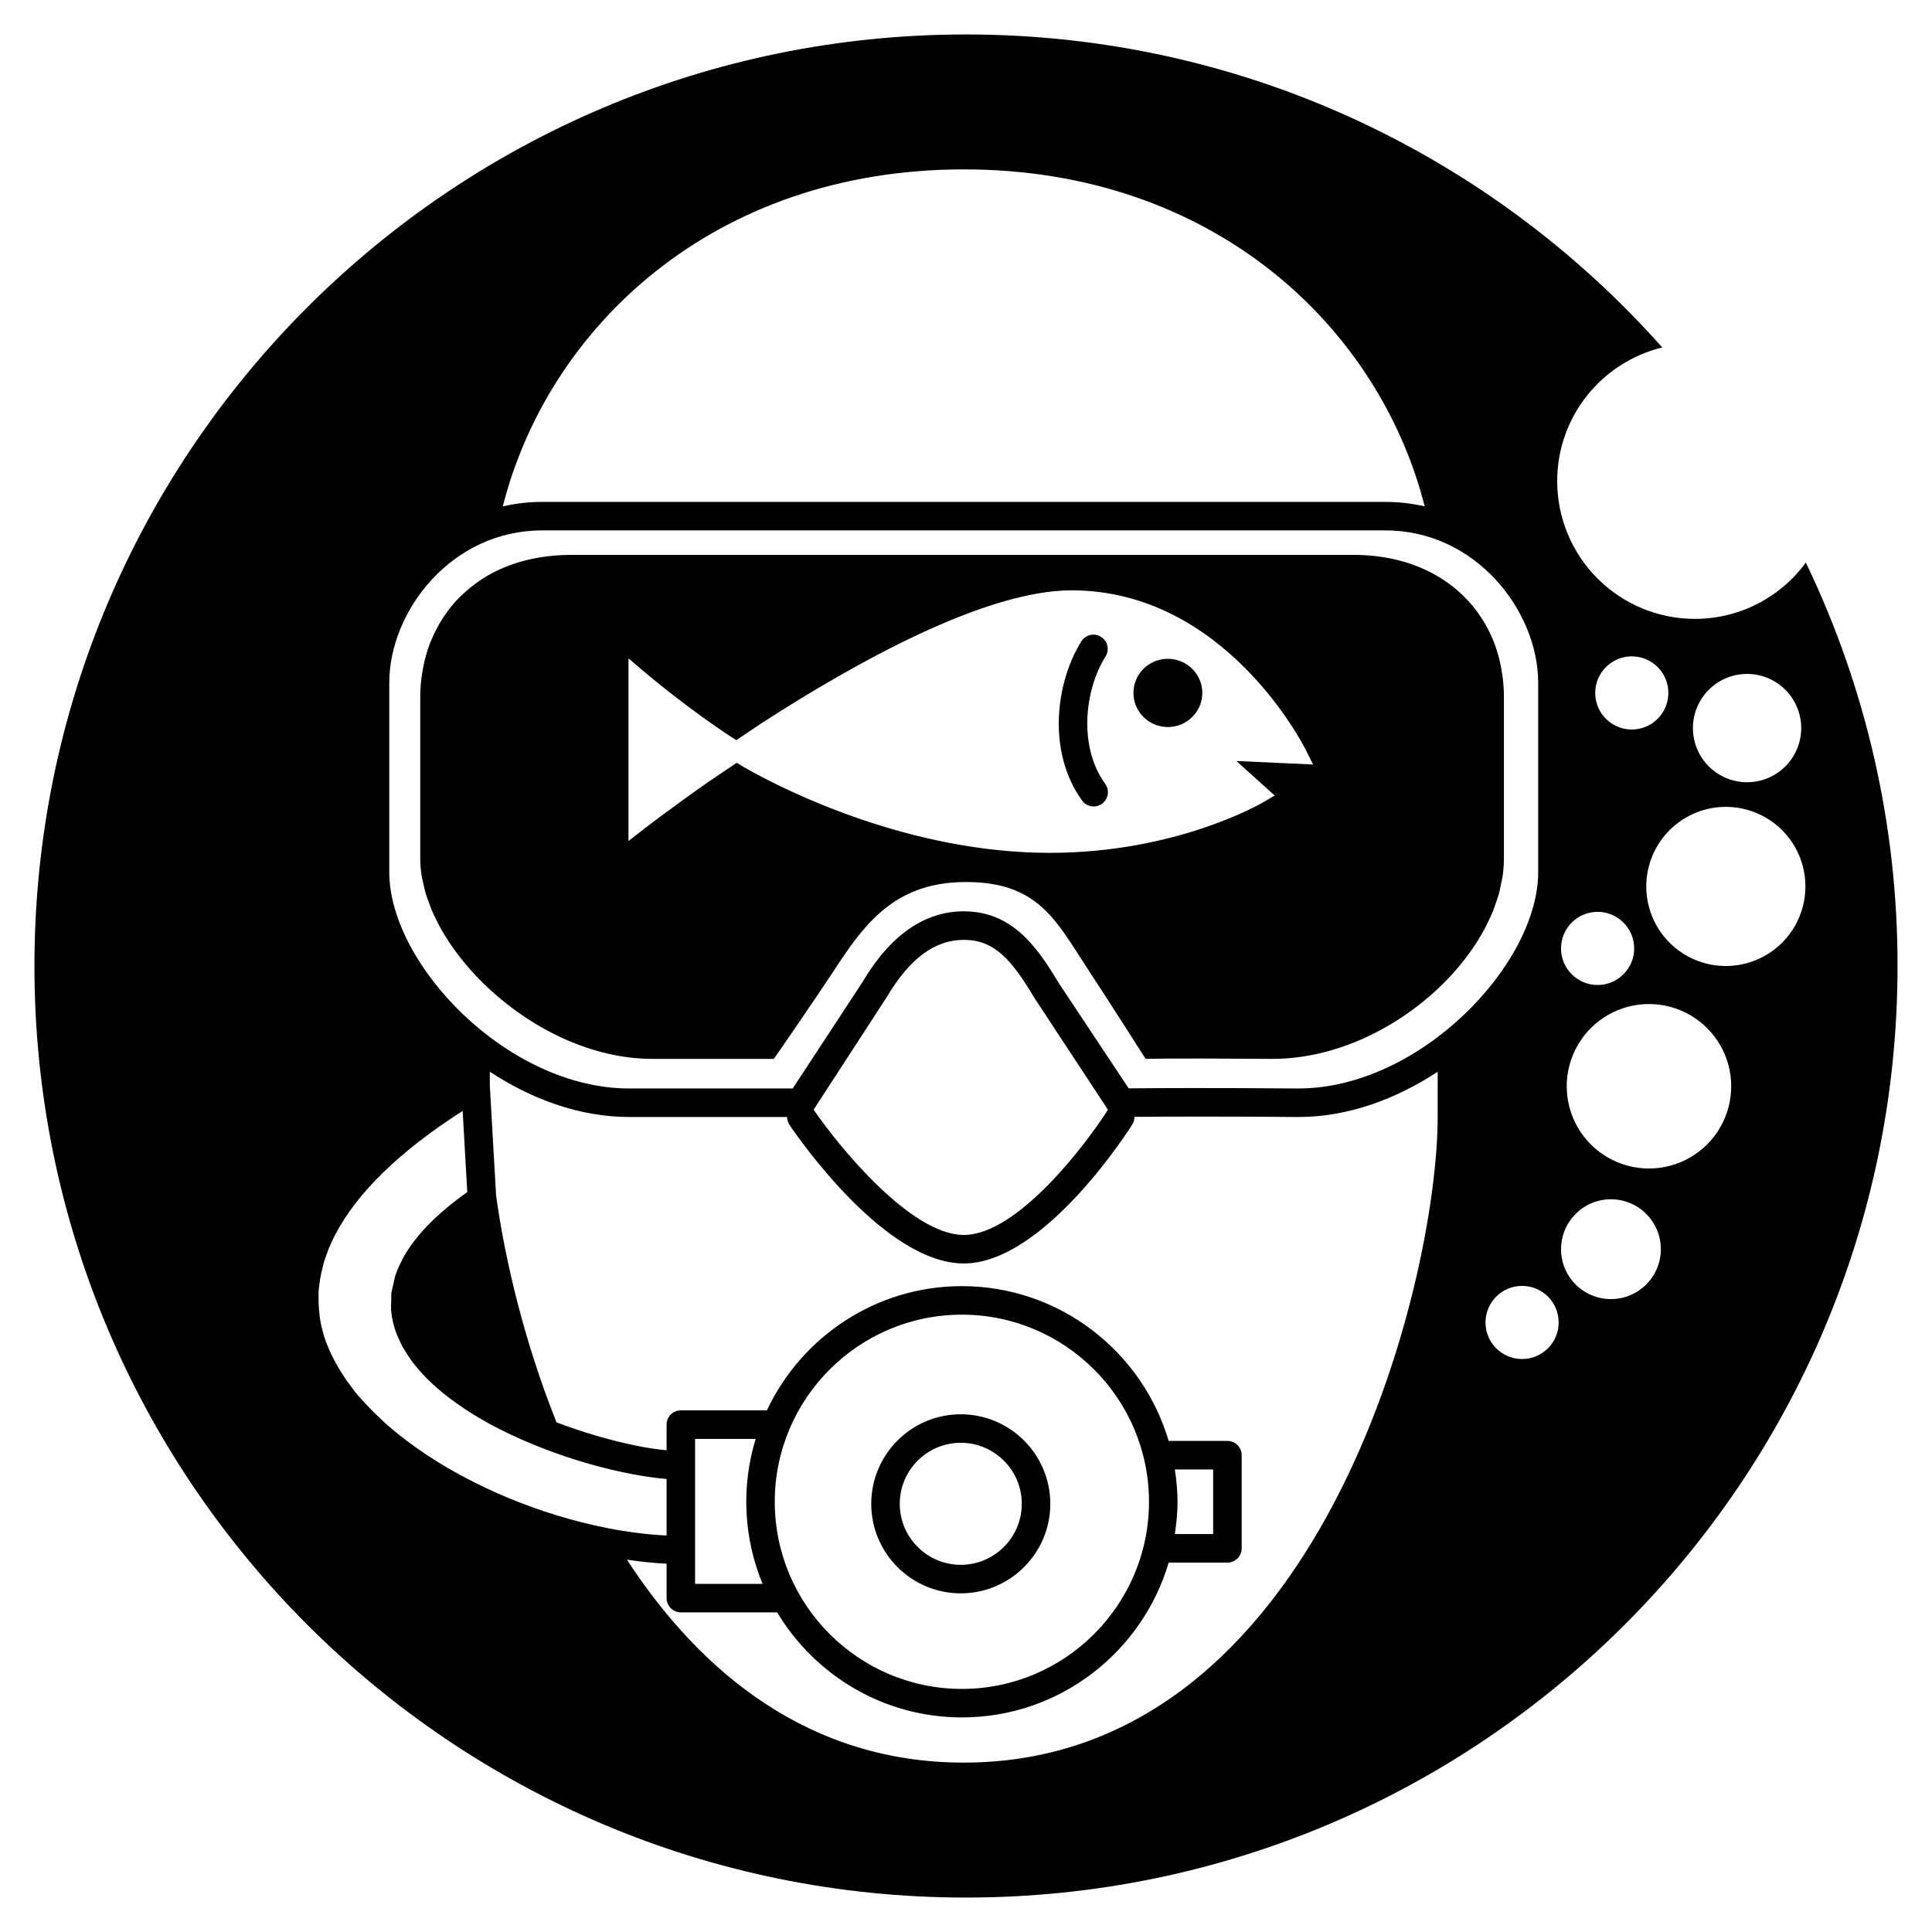
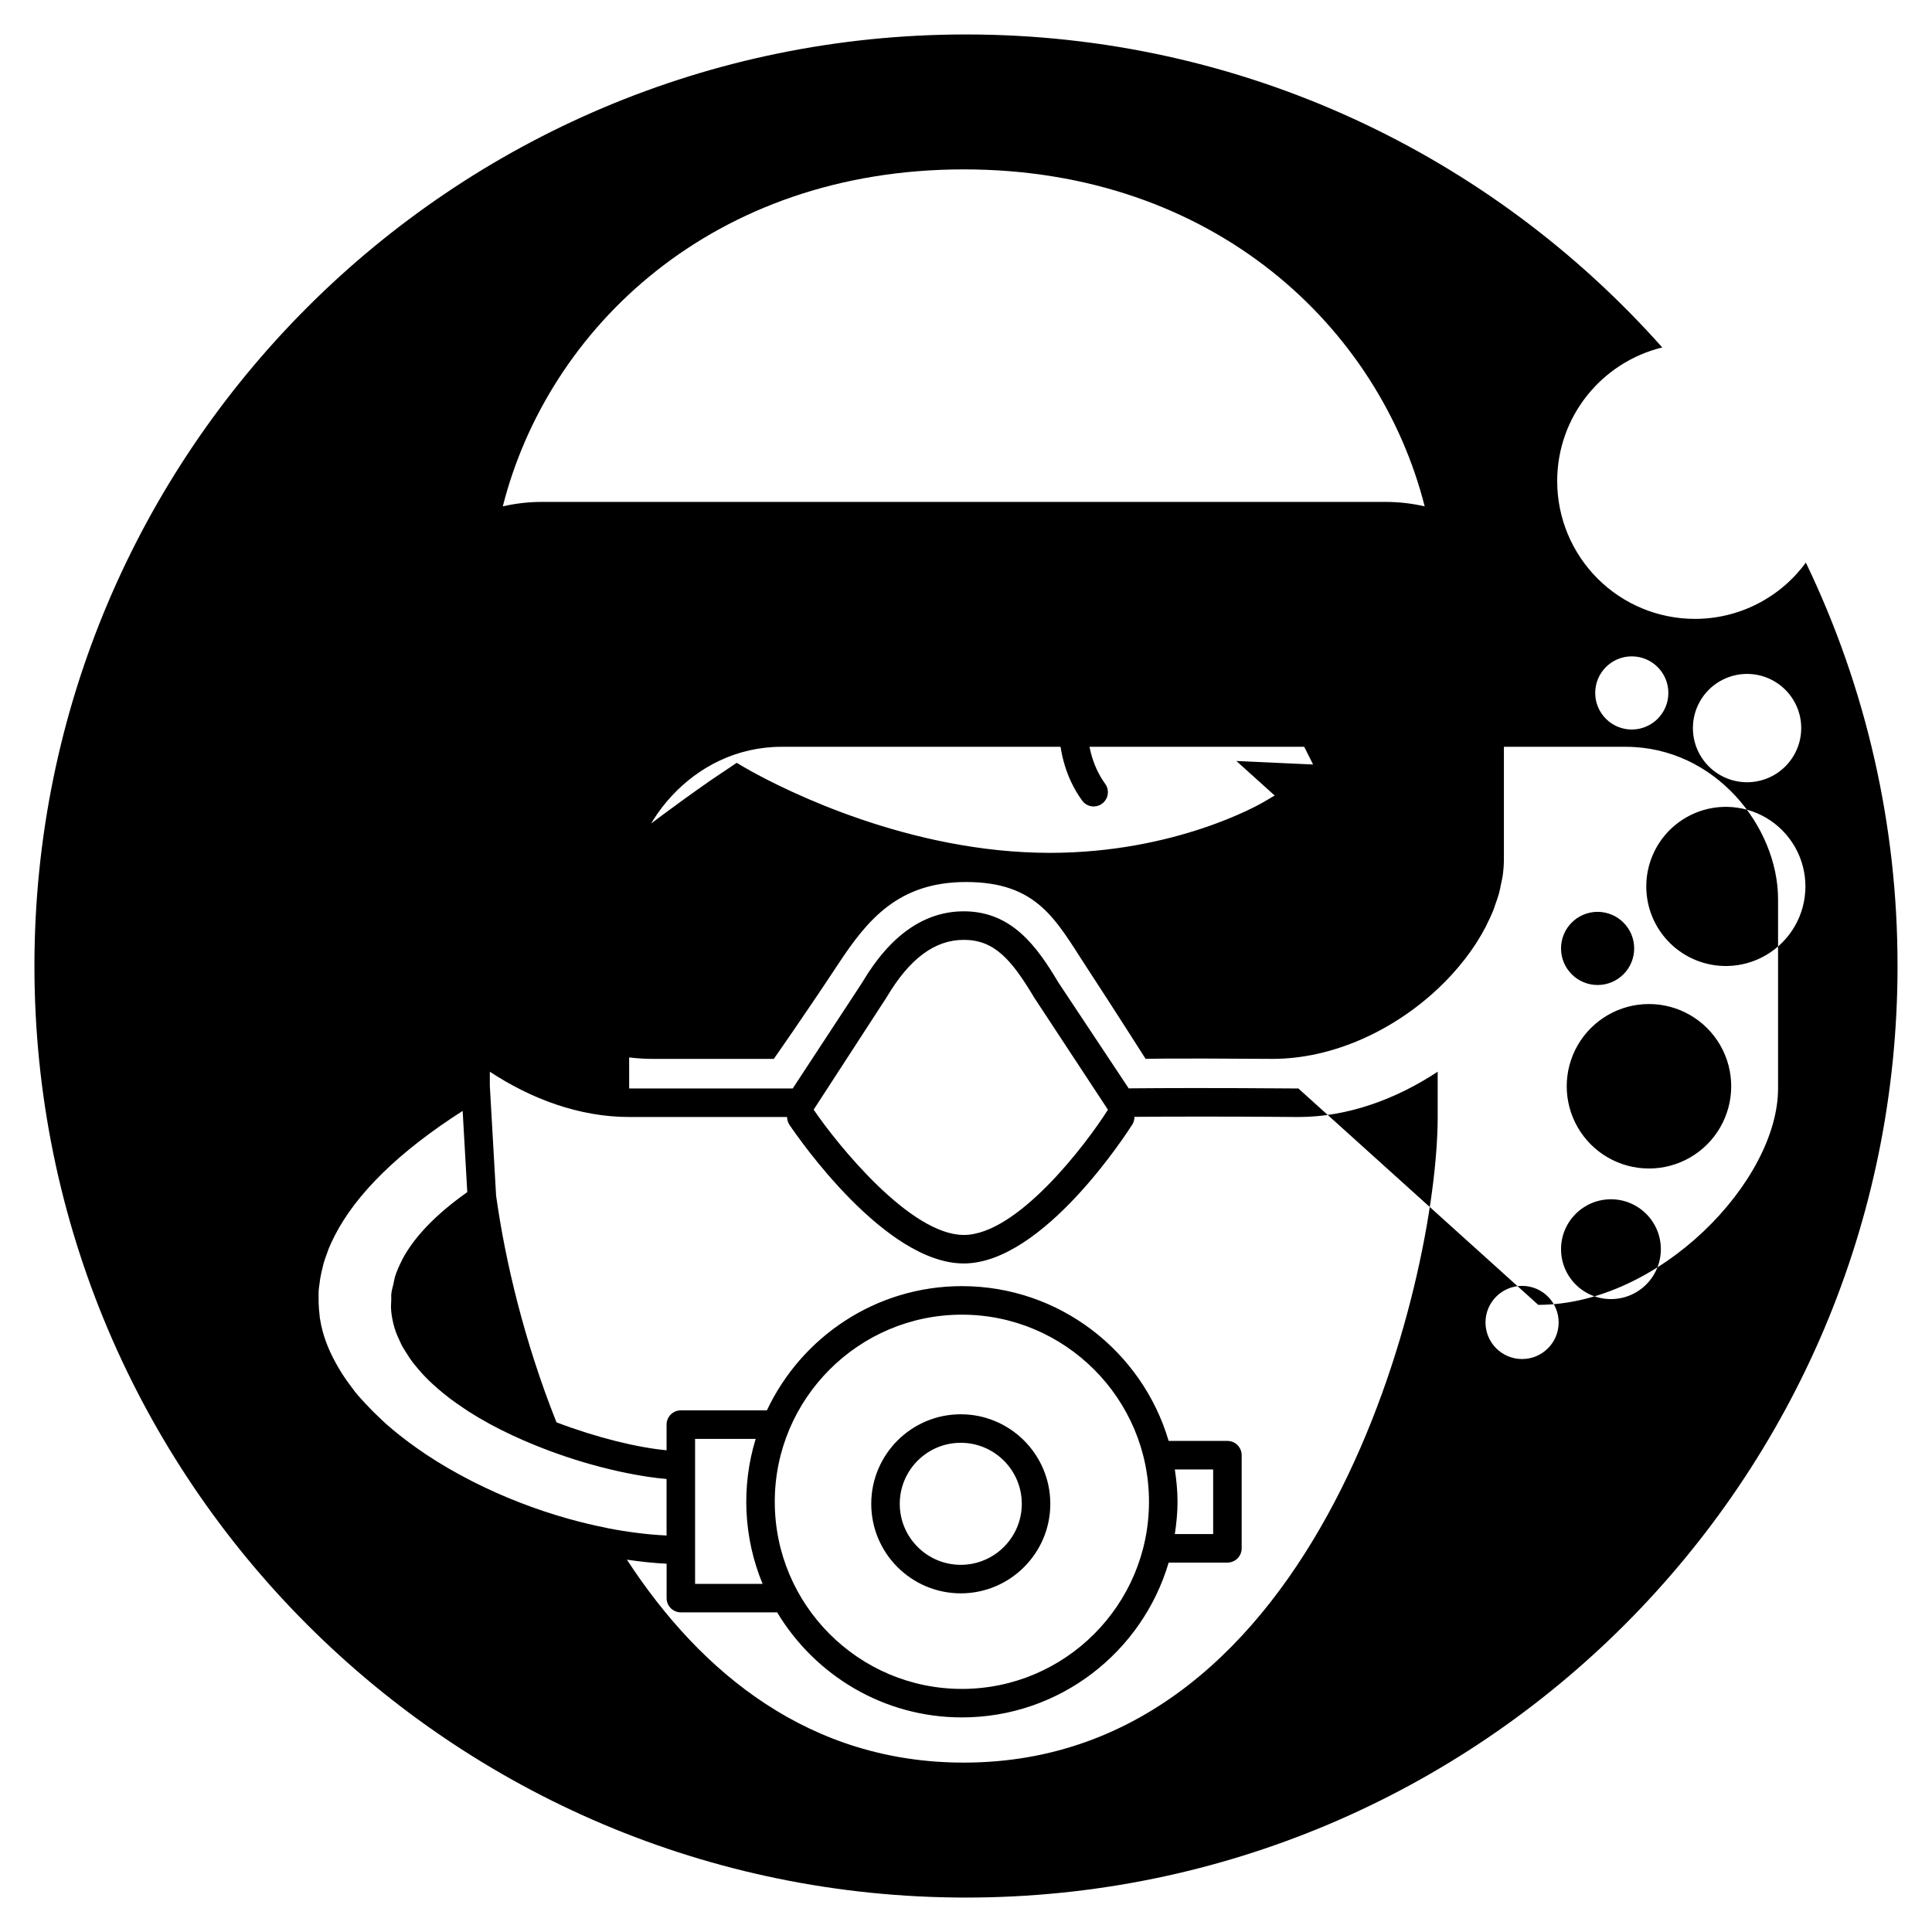
<svg xmlns="http://www.w3.org/2000/svg" fill="#000000" width="800px" height="800px" version="1.1" viewBox="144 144 512 512">
-   <path d="m622.57 293.09c-6.856 9.379-17.773 14.922-29.391 14.922-9.684 0-18.969-3.844-25.812-10.691-6.848-6.848-10.695-16.133-10.695-25.812 0-17.176 11.871-31.539 27.844-35.43-45.219-50.863-111.11-82.945-184.52-82.945-136.34 0-246.87 110.53-246.87 246.87s110.53 246.87 246.87 246.87c136.34 0 246.87-110.53 246.87-246.87h-0.004c0.055-37.012-8.25-73.559-24.293-106.91zm-15.852 29.508h0.004c3.852-0.07 7.57 1.41 10.32 4.109 2.75 2.695 4.301 6.391 4.301 10.242 0 3.852-1.551 7.547-4.301 10.246-2.75 2.695-6.469 4.176-10.32 4.106-5.062-0.094-9.703-2.852-12.207-7.254-2.504-4.398-2.504-9.797 0-14.195 2.504-4.402 7.144-7.16 12.207-7.254zm-30.285-4.656h0.004c5.356 0 9.695 4.34 9.695 9.695 0 5.352-4.34 9.691-9.695 9.691-5.352 0-9.691-4.34-9.691-9.691 0-5.356 4.34-9.695 9.691-9.695zm-9.059 67.707h0.004c5.356 0 9.695 4.34 9.695 9.695 0 5.352-4.34 9.691-9.695 9.691-5.352 0-9.691-4.34-9.691-9.691 0-5.356 4.34-9.695 9.691-9.695zm-167.97-196.76c66.434 0 110.16 41.996 122.15 89.301h0.004c-3.394-0.781-6.867-1.176-10.348-1.176h-223.62c-3.481 0-6.949 0.395-10.344 1.176 11.996-47.301 55.723-89.301 122.15-89.301zm-94.453 360.06c-3.402-0.668-6.777-1.469-10.117-2.402-8.797-2.457-17.336-5.766-25.492-9.887l-0.016-0.012-0.691-0.359 0.004 0.004c-3.996-2.039-7.871-4.301-11.613-6.769v-0.004c-0.176-0.109-0.332-0.23-0.508-0.348h-0.004c-2.922-1.961-5.742-4.066-8.453-6.312l-0.012-0.012h0.004c-0.621-0.516-1.23-1.043-1.836-1.578l-0.02-0.016c-0.422-0.379-0.812-0.766-1.219-1.152-1.414-1.309-2.777-2.668-4.086-4.082-0.977-1.062-1.961-2.125-2.84-3.219l-0.004-0.004c-0.277-0.348-0.52-0.711-0.785-1.059l-0.035-0.047h-0.004c-0.863-1.125-1.684-2.281-2.457-3.469l-0.004-0.016h-0.004c-0.324-0.508-0.637-1.02-0.941-1.535l-0.055-0.105c-1.84-3.109-3.305-6.301-4.203-9.578-0.332-1.203-0.594-2.422-0.789-3.652-0.039-0.273-0.047-0.535-0.082-0.805v-0.004c-0.016-0.219-0.039-0.438-0.066-0.652-0.035-0.328-0.059-0.66-0.102-0.988h0.004c-0.086-1.078-0.117-2.16-0.098-3.242v-0.039c0.012-0.535-0.016-1.066 0.02-1.602v-0.012c0.047-0.629 0.156-1.258 0.238-1.883l0.074-0.586 0.074-0.559c0.172-1.059 0.414-2.109 0.684-3.168l0.082-0.344c0.059-0.223 0.105-0.441 0.16-0.672 0.266-0.918 0.605-1.832 0.945-2.754l0.156-0.438c0.082-0.207 0.137-0.414 0.223-0.625v-0.004c0.438-1.082 0.953-2.16 1.496-3.246l0.086-0.176 0.047-0.098c5.738-11.18 17.109-22.309 33.895-33.035l1.223 21.512-0.082 0.066c-8.238 5.84-13.965 11.793-17.164 17.828-0.047 0.082-0.066 0.16-0.105 0.246l0.008 0.004c-0.73 1.379-1.336 2.812-1.82 4.293-0.051 0.16-0.074 0.324-0.105 0.488-0.145 0.504-0.211 1.008-0.324 1.512-0.215 0.855-0.453 1.707-0.543 2.562-0.051 0.457 0.016 0.922-0.004 1.371-0.051 1.074-0.121 2.144-0.016 3.219 0.152 1.531 0.465 3.062 0.938 4.606 0.383 1.246 0.918 2.449 1.492 3.641 0.16 0.328 0.309 0.664 0.48 0.992 0.266 0.504 0.613 0.977 0.91 1.473v0.004c0.602 1.008 1.254 1.988 1.957 2.93 0.246 0.324 0.523 0.645 0.797 0.961l0.516 0.613v0.004c1.215 1.449 2.523 2.812 3.922 4.086 0.918 0.848 1.879 1.668 2.875 2.481l0.52 0.406c0.367 0.301 0.734 0.594 1.117 0.887 1.152 0.875 2.359 1.707 3.598 2.535l0.332 0.227c0.352 0.242 0.707 0.488 1.074 0.719 1.688 1.074 3.438 2.109 5.234 3.094l0.047 0.031 0.145 0.086c3.926 2.137 8.062 4.051 12.262 5.75l0.035 0.016 0.004-0.004c5.297 2.152 10.723 3.977 16.242 5.457 0.402 0.105 0.789 0.195 1.188 0.309 1.672 0.434 3.316 0.828 4.914 1.18 0.57 0.121 1.129 0.242 1.688 0.352 1.438 0.297 2.82 0.543 4.168 0.766 0.508 0.082 1.031 0.176 1.527 0.246 1.758 0.262 3.445 0.469 4.988 0.59v14.977h-0.004c-2.684-0.125-5.363-0.363-8.027-0.719-2.559-0.324-5.106-0.734-7.633-1.23 0-0.016-0.012-0.02-0.023-0.02zm220.05-109.04c0 43.875-30.918 171.2-125.59 171.2-40.656 0-69.531-23.504-89.273-53.777 3.629 0.523 7.176 0.922 10.52 1.062v9.125c0 2.086 1.691 3.777 3.777 3.777h25.52c10 16.645 28.18 27.836 48.965 27.836 25.91 0 47.812-17.348 54.789-41.031h15.574-0.004c2.086 0 3.777-1.691 3.777-3.777v-24.688c0-2.086-1.691-3.777-3.777-3.777h-15.574c-6.984-23.676-28.883-41.02-54.789-41.02-22.844 0-42.543 13.508-51.68 32.918h-22.809c-2.086 0-3.777 1.691-3.777 3.777v6.801c-7.648-0.699-18.496-3.336-29.176-7.402-8.523-21.355-13.617-42.891-16.008-60.121l-1.656-29.074v-3.723c11.062 7.285 23.84 12 36.93 12h41.855v0.004c-0.008 0.715 0.195 1.414 0.582 2.016 2.539 3.762 25.426 36.793 46.234 36.793 21.234 0 43.754-35.387 44.707-36.895 0.352-0.59 0.531-1.27 0.52-1.957 3.422-0.031 9.285-0.07 17.824-0.07l0.781 0.004c5.984-0.004 11.969 0.02 17.957 0.059l6.84 0.051h0.031c13.09 0 25.867-4.715 36.93-12.004zm-178.91 123.83h-17.887v-38.422h16.059c-3.867 12.629-3.219 26.215 1.828 38.422zm3.231-21.754c0-27.34 22.242-49.586 49.586-49.586 27.34 0 49.586 22.242 49.586 49.586 0 27.348-22.242 49.594-49.586 49.594-27.34 0-49.586-22.254-49.586-49.594zm106.02-8.57h10.156v17.129h-10.156c0.422-2.801 0.715-5.648 0.715-8.566 0-2.918-0.293-5.762-0.715-8.566zm-95.719-95.344 19.367-29.824c6.055-10.211 12.734-15.176 20.426-15.176 8.055 0 12.586 5.117 18.68 15.336l19.52 29.68c-5.949 9.391-24.078 33.188-38.199 33.188-14.125-0.004-33.332-23.723-39.789-33.199zm128.46-5.613c-22.809-0.18-36.828-0.105-43.176-0.047l-1.793 0.016-18.617-28.035c-5.699-9.551-12.328-18.883-25.086-18.883-10.438 0-19.496 6.352-26.844 18.746l-1.301 2-17.191 26.203h-43.344c-32.145 0-63.57-32.832-63.57-57.34v-50.164c0-19.105 16.605-40.387 40.43-40.387h223.62c23.824 0 40.422 21.285 40.422 40.387v50.164c0.004 24.504-31.418 57.328-63.551 57.34zm59.285 71.699c-5.356 0-9.695-4.34-9.695-9.695 0-5.352 4.34-9.691 9.695-9.691 5.352 0 9.691 4.34 9.691 9.691 0 5.356-4.34 9.695-9.691 9.695zm23.547-15.887c-7.305 0-13.223-5.918-13.223-13.223s5.918-13.227 13.223-13.227c7.305 0 13.227 5.922 13.227 13.227s-5.922 13.223-13.227 13.223zm10.078-34.605c-7.789 0-14.984-4.152-18.875-10.898-3.894-6.742-3.894-15.051 0-21.793 3.891-6.742 11.086-10.898 18.875-10.898 7.785 0 14.98 4.156 18.875 10.898 3.891 6.742 3.891 15.051 0 21.793-3.894 6.746-11.09 10.898-18.875 10.898zm20.699-53.664c-5.648 0.086-11.098-2.098-15.121-6.062-4.027-3.961-6.293-9.375-6.293-15.027 0-5.648 2.266-11.062 6.293-15.027 4.023-3.961 9.473-6.144 15.121-6.059 7.457 0.117 14.297 4.16 17.992 10.637 3.695 6.477 3.695 14.426 0 20.902-3.695 6.477-10.535 10.52-17.992 10.637zm-203.08 166.25c13.082 0 23.73-10.641 23.73-23.723s-10.645-23.73-23.73-23.73c-13.082 0-23.723 10.645-23.723 23.73-0.004 13.082 10.637 23.723 23.723 23.723zm0-39.898c8.918 0 16.172 7.254 16.172 16.172 0 8.918-7.254 16.168-16.172 16.168s-16.168-7.25-16.168-16.168c0-8.918 7.25-16.172 16.168-16.172zm143.5-203.62-0.004 0.004c-0.152-1.113-0.355-2.219-0.609-3.312-0.086-0.367-0.16-0.734-0.262-1.098v-0.004c-0.742-2.883-1.84-5.664-3.266-8.281l-0.168-0.293h0.004c-0.699-1.246-1.477-2.449-2.324-3.602l-0.188-0.258h0.004c-2.859-3.809-6.469-6.992-10.605-9.355l-0.023-0.016c-5.996-3.441-13.371-5.473-22.027-5.473l-103.57 0.004h-103.58c-8.398 0-15.496 1.84-21.289 4.949l-0.02 0.016-0.004-0.004c-1.383 0.754-2.715 1.598-3.988 2.523l-0.777 0.578c-1.09 0.836-2.121 1.715-3.09 2.648-0.141 0.137-0.293 0.262-0.43 0.402l0.004 0.004c-1.086 1.086-2.098 2.242-3.027 3.461-0.121 0.16-0.227 0.332-0.348 0.5-0.973 1.32-1.852 2.711-2.633 4.156-0.625 1.152-1.188 2.34-1.68 3.559-0.059 0.145-0.137 0.289-0.191 0.438-0.527 1.359-0.973 2.75-1.344 4.172-0.098 0.352-0.16 0.715-0.246 1.066-0.25 1.098-0.457 2.207-0.621 3.324-0.059 0.414-0.121 0.816-0.168 1.23-0.172 1.457-0.262 2.926-0.27 4.394v43.102c0 1.457 0.121 2.934 0.348 4.418 0.109 0.746 0.328 1.5 0.5 2.258 0.168 0.742 0.281 1.477 0.5 2.227 0.309 1.062 0.727 2.133 1.133 3.199 0.168 0.434 0.281 0.863 0.465 1.293 0.535 1.289 1.176 2.57 1.844 3.856 0.105 0.203 0.191 0.406 0.301 0.613 0.777 1.441 1.648 2.867 2.586 4.281l0.07 0.117c3.035 4.512 6.598 8.645 10.609 12.316l0.102 0.102c11.582 10.656 27.266 18.367 43.105 18.367h32.133s8.141-11.594 17.148-25.246c7.742-11.738 15.957-21.625 33.797-21.625 18.902 0 23.77 10.039 31.738 22.254 8.445 12.93 15.852 24.617 15.852 24.617s3.633-0.211 33.605 0c16.223 0 32.203-7.672 43.801-18.551l0.016-0.016v0.004c2.594-2.426 4.992-5.055 7.172-7.859l0.082-0.105c1.023-1.336 1.996-2.684 2.883-4.066 0.09-0.141 0.168-0.289 0.262-0.43 0.805-1.281 1.57-2.562 2.254-3.879 0.16-0.309 0.293-0.625 0.449-0.938 0.574-1.16 1.133-2.316 1.598-3.492 0.211-0.523 0.359-1.047 0.543-1.57 0.348-0.988 0.719-1.969 0.984-2.953 0.227-0.805 0.352-1.613 0.523-2.422 0.145-0.719 0.336-1.445 0.441-2.16 0.223-1.543 0.336-3.078 0.336-4.609v-43.102c0-1.523-0.105-3.019-0.273-4.492-0.047-0.418-0.105-0.82-0.168-1.234zm-60.305 32.086-2.961 1.742c-0.938 0.551-23.254 13.453-56.629 13.453-37.359 0-70.223-16.672-79.406-21.781-1.18-0.656-2.379-1.355-3.57-2.082l-7.039 4.731c-10.551 7.371-17.508 12.777-17.578 12.828l-4.066 3.16v-48.387l4.152 3.535c0.125 0.105 12.121 10.293 24.418 18.133l6.766-4.543c24.832-16.055 59.191-35.164 82.09-35.164 40.461 0 61.211 40.594 62.078 42.316l1.918 3.84-20.328-0.926 10.152 9.148zm-28.32-36.234c-5.039 0-9.113 4.055-9.113 9.043 0 4.988 4.074 9.043 9.113 9.043 5.039 0 9.141-4.055 9.141-9.043 0-4.988-4.102-9.043-9.141-9.043zm-16.465-0.691-0.004 0.008c1.051-1.758 0.512-4.035-1.223-5.129-1.73-1.098-4.019-0.613-5.16 1.09-6.902 10.914-9.199 29.441 0.137 42.289 0.586 0.812 1.473 1.359 2.465 1.516 0.988 0.156 2-0.086 2.812-0.68 0.809-0.59 1.352-1.477 1.508-2.469 0.156-0.988-0.09-2-0.68-2.812-7.109-9.785-5.508-24.875 0.141-33.805z" />
+   <path d="m622.57 293.09c-6.856 9.379-17.773 14.922-29.391 14.922-9.684 0-18.969-3.844-25.812-10.691-6.848-6.848-10.695-16.133-10.695-25.812 0-17.176 11.871-31.539 27.844-35.43-45.219-50.863-111.11-82.945-184.52-82.945-136.34 0-246.87 110.53-246.87 246.87s110.53 246.87 246.87 246.87c136.34 0 246.87-110.53 246.87-246.87h-0.004c0.055-37.012-8.25-73.559-24.293-106.91zm-15.852 29.508h0.004c3.852-0.07 7.57 1.41 10.32 4.109 2.75 2.695 4.301 6.391 4.301 10.242 0 3.852-1.551 7.547-4.301 10.246-2.75 2.695-6.469 4.176-10.32 4.106-5.062-0.094-9.703-2.852-12.207-7.254-2.504-4.398-2.504-9.797 0-14.195 2.504-4.402 7.144-7.16 12.207-7.254zm-30.285-4.656h0.004c5.356 0 9.695 4.34 9.695 9.695 0 5.352-4.34 9.691-9.695 9.691-5.352 0-9.691-4.34-9.691-9.691 0-5.356 4.34-9.695 9.691-9.695zm-9.059 67.707h0.004c5.356 0 9.695 4.34 9.695 9.695 0 5.352-4.34 9.691-9.695 9.691-5.352 0-9.691-4.34-9.691-9.691 0-5.356 4.34-9.695 9.691-9.695zm-167.97-196.76c66.434 0 110.16 41.996 122.15 89.301h0.004c-3.394-0.781-6.867-1.176-10.348-1.176h-223.62c-3.481 0-6.949 0.395-10.344 1.176 11.996-47.301 55.723-89.301 122.15-89.301zm-94.453 360.06c-3.402-0.668-6.777-1.469-10.117-2.402-8.797-2.457-17.336-5.766-25.492-9.887l-0.016-0.012-0.691-0.359 0.004 0.004c-3.996-2.039-7.871-4.301-11.613-6.769v-0.004c-0.176-0.109-0.332-0.23-0.508-0.348h-0.004c-2.922-1.961-5.742-4.066-8.453-6.312l-0.012-0.012h0.004c-0.621-0.516-1.23-1.043-1.836-1.578l-0.02-0.016c-0.422-0.379-0.812-0.766-1.219-1.152-1.414-1.309-2.777-2.668-4.086-4.082-0.977-1.062-1.961-2.125-2.84-3.219l-0.004-0.004c-0.277-0.348-0.52-0.711-0.785-1.059l-0.035-0.047h-0.004c-0.863-1.125-1.684-2.281-2.457-3.469l-0.004-0.016h-0.004c-0.324-0.508-0.637-1.02-0.941-1.535l-0.055-0.105c-1.84-3.109-3.305-6.301-4.203-9.578-0.332-1.203-0.594-2.422-0.789-3.652-0.039-0.273-0.047-0.535-0.082-0.805v-0.004c-0.016-0.219-0.039-0.438-0.066-0.652-0.035-0.328-0.059-0.66-0.102-0.988h0.004c-0.086-1.078-0.117-2.16-0.098-3.242v-0.039c0.012-0.535-0.016-1.066 0.02-1.602v-0.012c0.047-0.629 0.156-1.258 0.238-1.883l0.074-0.586 0.074-0.559c0.172-1.059 0.414-2.109 0.684-3.168l0.082-0.344c0.059-0.223 0.105-0.441 0.16-0.672 0.266-0.918 0.605-1.832 0.945-2.754l0.156-0.438c0.082-0.207 0.137-0.414 0.223-0.625v-0.004c0.438-1.082 0.953-2.16 1.496-3.246l0.086-0.176 0.047-0.098c5.738-11.18 17.109-22.309 33.895-33.035l1.223 21.512-0.082 0.066c-8.238 5.84-13.965 11.793-17.164 17.828-0.047 0.082-0.066 0.16-0.105 0.246l0.008 0.004c-0.73 1.379-1.336 2.812-1.82 4.293-0.051 0.16-0.074 0.324-0.105 0.488-0.145 0.504-0.211 1.008-0.324 1.512-0.215 0.855-0.453 1.707-0.543 2.562-0.051 0.457 0.016 0.922-0.004 1.371-0.051 1.074-0.121 2.144-0.016 3.219 0.152 1.531 0.465 3.062 0.938 4.606 0.383 1.246 0.918 2.449 1.492 3.641 0.16 0.328 0.309 0.664 0.48 0.992 0.266 0.504 0.613 0.977 0.91 1.473v0.004c0.602 1.008 1.254 1.988 1.957 2.93 0.246 0.324 0.523 0.645 0.797 0.961l0.516 0.613v0.004c1.215 1.449 2.523 2.812 3.922 4.086 0.918 0.848 1.879 1.668 2.875 2.481l0.52 0.406c0.367 0.301 0.734 0.594 1.117 0.887 1.152 0.875 2.359 1.707 3.598 2.535l0.332 0.227c0.352 0.242 0.707 0.488 1.074 0.719 1.688 1.074 3.438 2.109 5.234 3.094l0.047 0.031 0.145 0.086c3.926 2.137 8.062 4.051 12.262 5.75l0.035 0.016 0.004-0.004c5.297 2.152 10.723 3.977 16.242 5.457 0.402 0.105 0.789 0.195 1.188 0.309 1.672 0.434 3.316 0.828 4.914 1.18 0.57 0.121 1.129 0.242 1.688 0.352 1.438 0.297 2.82 0.543 4.168 0.766 0.508 0.082 1.031 0.176 1.527 0.246 1.758 0.262 3.445 0.469 4.988 0.59v14.977h-0.004c-2.684-0.125-5.363-0.363-8.027-0.719-2.559-0.324-5.106-0.734-7.633-1.23 0-0.016-0.012-0.02-0.023-0.02zm220.05-109.04c0 43.875-30.918 171.2-125.59 171.2-40.656 0-69.531-23.504-89.273-53.777 3.629 0.523 7.176 0.922 10.52 1.062v9.125c0 2.086 1.691 3.777 3.777 3.777h25.52c10 16.645 28.18 27.836 48.965 27.836 25.91 0 47.812-17.348 54.789-41.031h15.574-0.004c2.086 0 3.777-1.691 3.777-3.777v-24.688c0-2.086-1.691-3.777-3.777-3.777h-15.574c-6.984-23.676-28.883-41.02-54.789-41.02-22.844 0-42.543 13.508-51.68 32.918h-22.809c-2.086 0-3.777 1.691-3.777 3.777v6.801c-7.648-0.699-18.496-3.336-29.176-7.402-8.523-21.355-13.617-42.891-16.008-60.121l-1.656-29.074v-3.723c11.062 7.285 23.84 12 36.93 12h41.855v0.004c-0.008 0.715 0.195 1.414 0.582 2.016 2.539 3.762 25.426 36.793 46.234 36.793 21.234 0 43.754-35.387 44.707-36.895 0.352-0.59 0.531-1.27 0.52-1.957 3.422-0.031 9.285-0.07 17.824-0.07l0.781 0.004c5.984-0.004 11.969 0.02 17.957 0.059l6.84 0.051h0.031c13.09 0 25.867-4.715 36.93-12.004zm-178.91 123.83h-17.887v-38.422h16.059c-3.867 12.629-3.219 26.215 1.828 38.422zm3.231-21.754c0-27.34 22.242-49.586 49.586-49.586 27.34 0 49.586 22.242 49.586 49.586 0 27.348-22.242 49.594-49.586 49.594-27.34 0-49.586-22.254-49.586-49.594zm106.02-8.57h10.156v17.129h-10.156c0.422-2.801 0.715-5.648 0.715-8.566 0-2.918-0.293-5.762-0.715-8.566zm-95.719-95.344 19.367-29.824c6.055-10.211 12.734-15.176 20.426-15.176 8.055 0 12.586 5.117 18.68 15.336l19.52 29.68c-5.949 9.391-24.078 33.188-38.199 33.188-14.125-0.004-33.332-23.723-39.789-33.199zm128.46-5.613c-22.809-0.18-36.828-0.105-43.176-0.047l-1.793 0.016-18.617-28.035c-5.699-9.551-12.328-18.883-25.086-18.883-10.438 0-19.496 6.352-26.844 18.746l-1.301 2-17.191 26.203h-43.344v-50.164c0-19.105 16.605-40.387 40.43-40.387h223.62c23.824 0 40.422 21.285 40.422 40.387v50.164c0.004 24.504-31.418 57.328-63.551 57.34zm59.285 71.699c-5.356 0-9.695-4.34-9.695-9.695 0-5.352 4.34-9.691 9.695-9.691 5.352 0 9.691 4.34 9.691 9.691 0 5.356-4.34 9.695-9.691 9.695zm23.547-15.887c-7.305 0-13.223-5.918-13.223-13.223s5.918-13.227 13.223-13.227c7.305 0 13.227 5.922 13.227 13.227s-5.922 13.223-13.227 13.223zm10.078-34.605c-7.789 0-14.984-4.152-18.875-10.898-3.894-6.742-3.894-15.051 0-21.793 3.891-6.742 11.086-10.898 18.875-10.898 7.785 0 14.98 4.156 18.875 10.898 3.891 6.742 3.891 15.051 0 21.793-3.894 6.746-11.09 10.898-18.875 10.898zm20.699-53.664c-5.648 0.086-11.098-2.098-15.121-6.062-4.027-3.961-6.293-9.375-6.293-15.027 0-5.648 2.266-11.062 6.293-15.027 4.023-3.961 9.473-6.144 15.121-6.059 7.457 0.117 14.297 4.16 17.992 10.637 3.695 6.477 3.695 14.426 0 20.902-3.695 6.477-10.535 10.52-17.992 10.637zm-203.08 166.25c13.082 0 23.73-10.641 23.73-23.723s-10.645-23.73-23.73-23.73c-13.082 0-23.723 10.645-23.723 23.73-0.004 13.082 10.637 23.723 23.723 23.723zm0-39.898c8.918 0 16.172 7.254 16.172 16.172 0 8.918-7.254 16.168-16.172 16.168s-16.168-7.25-16.168-16.168c0-8.918 7.25-16.172 16.168-16.172zm143.5-203.62-0.004 0.004c-0.152-1.113-0.355-2.219-0.609-3.312-0.086-0.367-0.16-0.734-0.262-1.098v-0.004c-0.742-2.883-1.84-5.664-3.266-8.281l-0.168-0.293h0.004c-0.699-1.246-1.477-2.449-2.324-3.602l-0.188-0.258h0.004c-2.859-3.809-6.469-6.992-10.605-9.355l-0.023-0.016c-5.996-3.441-13.371-5.473-22.027-5.473l-103.57 0.004h-103.58c-8.398 0-15.496 1.84-21.289 4.949l-0.02 0.016-0.004-0.004c-1.383 0.754-2.715 1.598-3.988 2.523l-0.777 0.578c-1.09 0.836-2.121 1.715-3.09 2.648-0.141 0.137-0.293 0.262-0.43 0.402l0.004 0.004c-1.086 1.086-2.098 2.242-3.027 3.461-0.121 0.16-0.227 0.332-0.348 0.5-0.973 1.32-1.852 2.711-2.633 4.156-0.625 1.152-1.188 2.34-1.68 3.559-0.059 0.145-0.137 0.289-0.191 0.438-0.527 1.359-0.973 2.75-1.344 4.172-0.098 0.352-0.16 0.715-0.246 1.066-0.25 1.098-0.457 2.207-0.621 3.324-0.059 0.414-0.121 0.816-0.168 1.23-0.172 1.457-0.262 2.926-0.27 4.394v43.102c0 1.457 0.121 2.934 0.348 4.418 0.109 0.746 0.328 1.5 0.5 2.258 0.168 0.742 0.281 1.477 0.5 2.227 0.309 1.062 0.727 2.133 1.133 3.199 0.168 0.434 0.281 0.863 0.465 1.293 0.535 1.289 1.176 2.57 1.844 3.856 0.105 0.203 0.191 0.406 0.301 0.613 0.777 1.441 1.648 2.867 2.586 4.281l0.07 0.117c3.035 4.512 6.598 8.645 10.609 12.316l0.102 0.102c11.582 10.656 27.266 18.367 43.105 18.367h32.133s8.141-11.594 17.148-25.246c7.742-11.738 15.957-21.625 33.797-21.625 18.902 0 23.77 10.039 31.738 22.254 8.445 12.93 15.852 24.617 15.852 24.617s3.633-0.211 33.605 0c16.223 0 32.203-7.672 43.801-18.551l0.016-0.016v0.004c2.594-2.426 4.992-5.055 7.172-7.859l0.082-0.105c1.023-1.336 1.996-2.684 2.883-4.066 0.09-0.141 0.168-0.289 0.262-0.43 0.805-1.281 1.57-2.562 2.254-3.879 0.16-0.309 0.293-0.625 0.449-0.938 0.574-1.16 1.133-2.316 1.598-3.492 0.211-0.523 0.359-1.047 0.543-1.57 0.348-0.988 0.719-1.969 0.984-2.953 0.227-0.805 0.352-1.613 0.523-2.422 0.145-0.719 0.336-1.445 0.441-2.16 0.223-1.543 0.336-3.078 0.336-4.609v-43.102c0-1.523-0.105-3.019-0.273-4.492-0.047-0.418-0.105-0.82-0.168-1.234zm-60.305 32.086-2.961 1.742c-0.938 0.551-23.254 13.453-56.629 13.453-37.359 0-70.223-16.672-79.406-21.781-1.18-0.656-2.379-1.355-3.57-2.082l-7.039 4.731c-10.551 7.371-17.508 12.777-17.578 12.828l-4.066 3.16v-48.387l4.152 3.535c0.125 0.105 12.121 10.293 24.418 18.133l6.766-4.543c24.832-16.055 59.191-35.164 82.09-35.164 40.461 0 61.211 40.594 62.078 42.316l1.918 3.84-20.328-0.926 10.152 9.148zm-28.32-36.234c-5.039 0-9.113 4.055-9.113 9.043 0 4.988 4.074 9.043 9.113 9.043 5.039 0 9.141-4.055 9.141-9.043 0-4.988-4.102-9.043-9.141-9.043zm-16.465-0.691-0.004 0.008c1.051-1.758 0.512-4.035-1.223-5.129-1.73-1.098-4.019-0.613-5.16 1.09-6.902 10.914-9.199 29.441 0.137 42.289 0.586 0.812 1.473 1.359 2.465 1.516 0.988 0.156 2-0.086 2.812-0.68 0.809-0.59 1.352-1.477 1.508-2.469 0.156-0.988-0.09-2-0.68-2.812-7.109-9.785-5.508-24.875 0.141-33.805z" />
</svg>